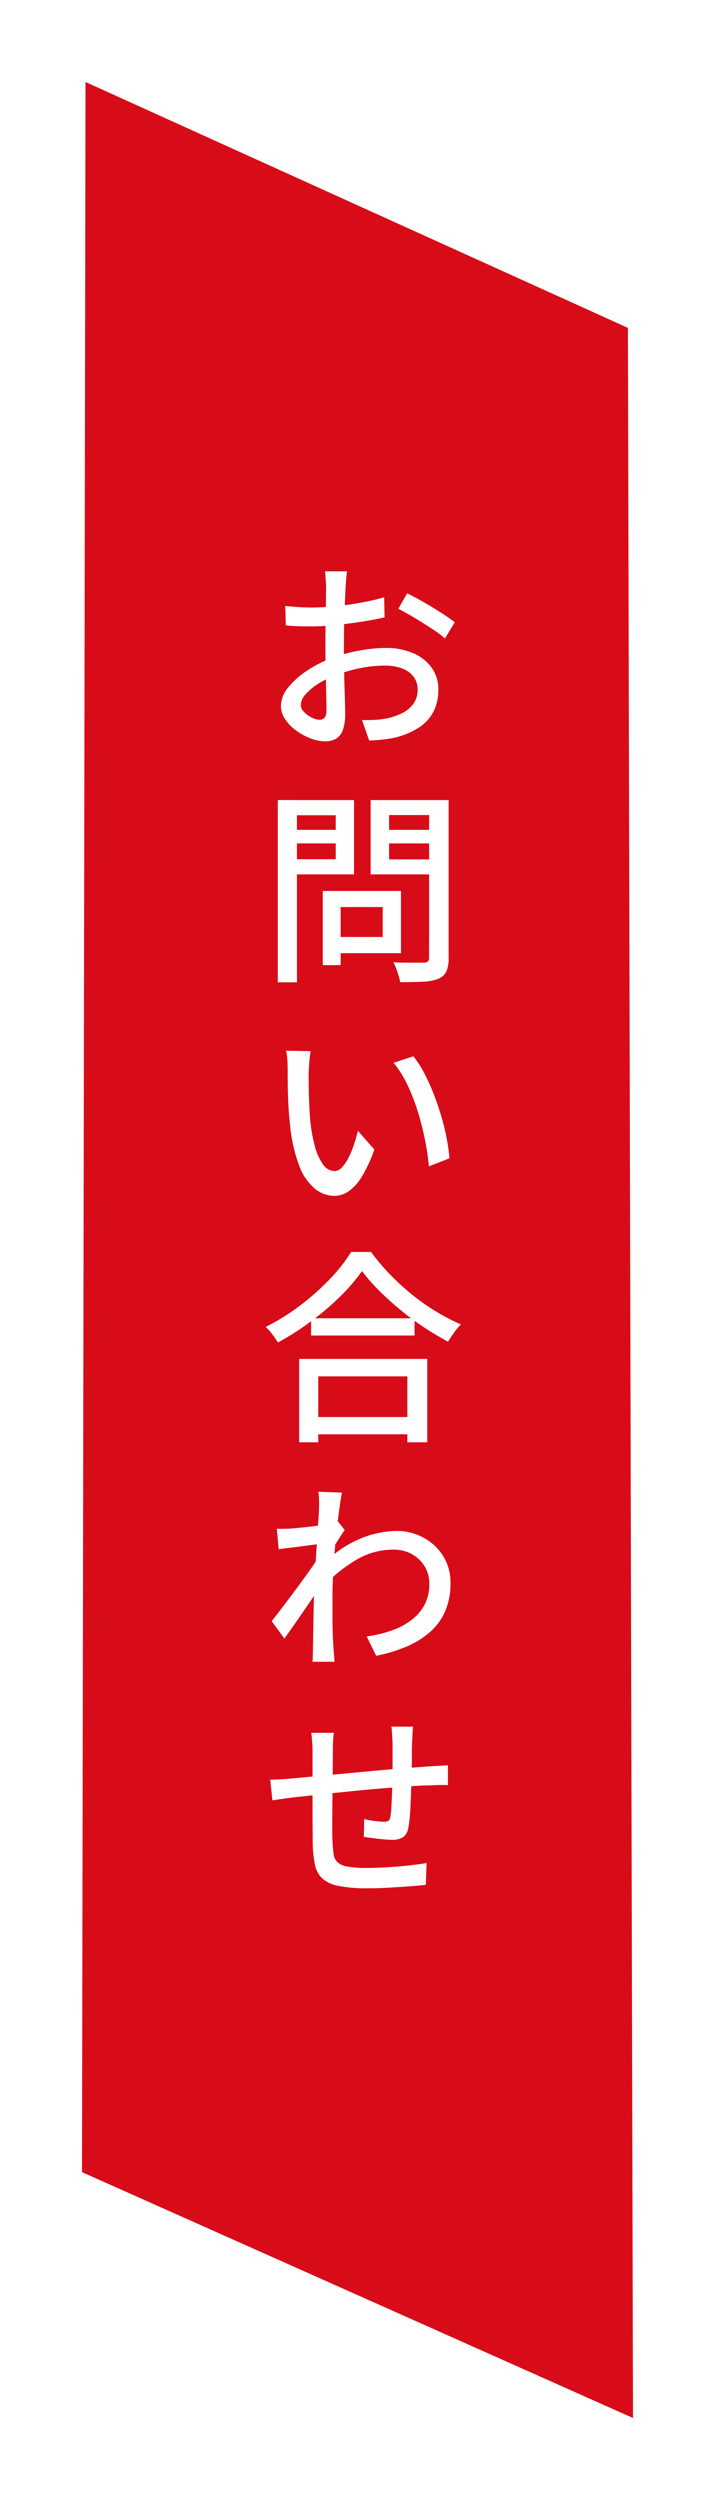
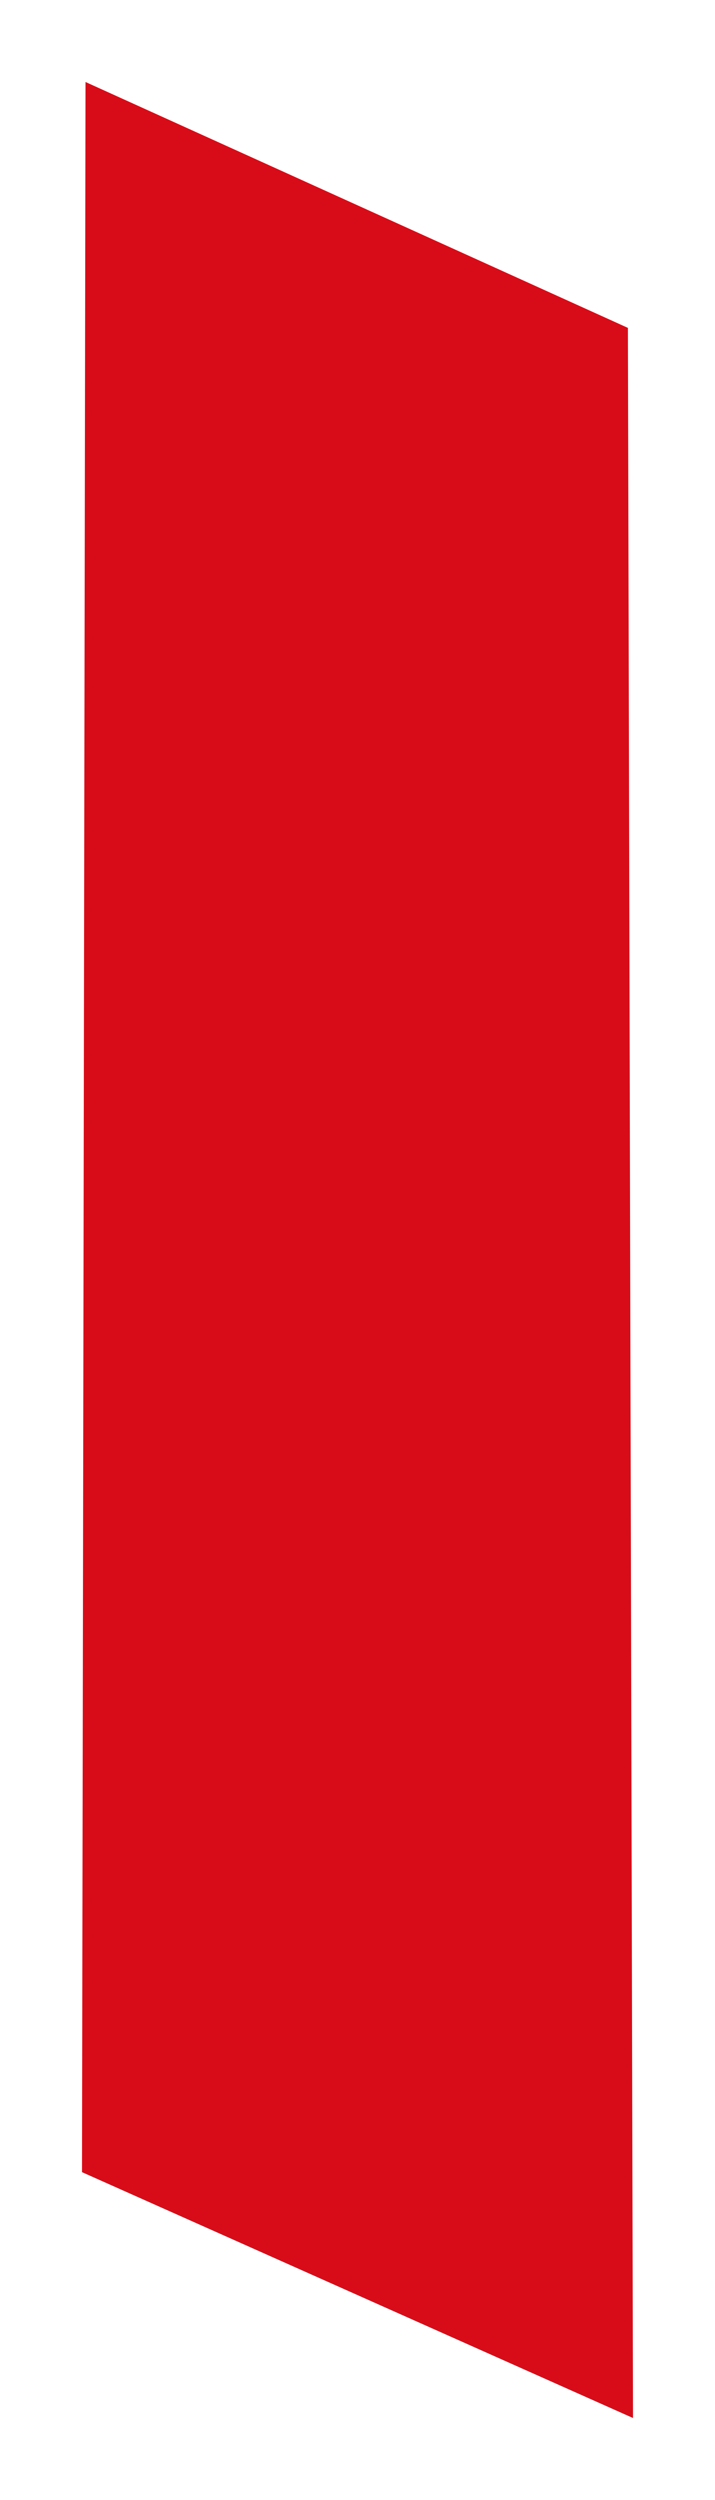
<svg xmlns="http://www.w3.org/2000/svg" width="78.474" height="274.318" viewBox="0 0 78.474 274.318">
  <defs>
    <filter id="パス_27768" x="0" y="0" width="78.474" height="274.318" filterUnits="userSpaceOnUse">
      <feOffset dy="3" input="SourceAlpha" />
      <feGaussianBlur stdDeviation="3" result="blur" />
      <feFlood flood-opacity="0.161" />
      <feComposite operator="in" in2="blur" />
      <feComposite in="SourceGraphic" />
    </filter>
    <clipPath id="clip-path">
-       <rect id="長方形_6072" data-name="長方形 6072" width="22.528" height="151.388" fill="none" />
-     </clipPath>
+       </clipPath>
  </defs>
  <g id="side_contact" transform="translate(-698.506 -957.032)">
    <g transform="matrix(1, 0, 0, 1, 698.51, 957.03)" filter="url(#パス_27768)">
      <path id="パス_27768-2" data-name="パス 27768" d="M0,60.088l229.342.386L256.318,0,26.98.559Z" transform="translate(69.47 6) rotate(90)" fill="#d80c18" />
    </g>
    <g id="グループ_13413" data-name="グループ 13413" transform="translate(727.04 1017.854)">
      <g id="グループ_13039" data-name="グループ 13039" transform="translate(0 0)" clip-path="url(#clip-path)">
-         <path id="パス_27614" data-name="パス 27614" d="M10.874,77.688a20.12,20.12,0,0,1-2.365,2.759,29.437,29.437,0,0,1-3.2,2.738,30.429,30.429,0,0,1-3.672,2.343,5.761,5.761,0,0,0-.36-.563q-.224-.316-.473-.621a4.8,4.8,0,0,0-.5-.528,23.366,23.366,0,0,0,3.785-2.355,27.142,27.142,0,0,0,3.279-2.916A17.664,17.664,0,0,0,9.68,75.593h2.185a23.94,23.94,0,0,0,2.06,2.443,26.556,26.556,0,0,0,2.435,2.23,23.5,23.5,0,0,0,2.656,1.87,22.925,22.925,0,0,0,2.716,1.409,7.061,7.061,0,0,0-.766.911c-.24.338-.459.666-.653.981q-1.306-.7-2.658-1.589a29,29,0,0,1-2.6-1.925q-1.25-1.035-2.333-2.118A18.961,18.961,0,0,1,10.874,77.688ZM.8,133.49c.346,0,.731-.012,1.161-.035s.874-.055,1.339-.1,1.145-.109,2.038-.193l3.031-.281,3.5-.328q1.812-.169,3.514-.3t3.029-.225c.285-.014.6-.035.946-.057s.662-.041.946-.055v2.163h-.518c-.225,0-.465,0-.721.01s-.481.02-.676.035c-.586,0-1.294.031-2.13.09s-1.731.127-2.691.2-1.942.162-2.939.258-1.962.2-2.884.293-1.757.188-2.5.27-1.341.147-1.792.193c-.225.031-.487.063-.788.1s-.594.08-.879.125-.532.082-.743.113Zm5.587-25.885c-.195.031-.477.068-.846.113s-.768.1-1.2.158-.883.117-1.341.168-.881.111-1.272.17l-.2-2.253c.256.014.51.018.766.01s.549-.018.879-.033l1.171-.113q.7-.068,1.454-.17T7.2,105.42c.436-.09.78-.172,1.036-.248l.743.924c-.121.166-.266.383-.44.653s-.34.532-.506.788-.307.487-.428.7l-.946,3.514c-.256.391-.559.848-.913,1.374s-.731,1.081-1.137,1.667-.8,1.159-1.194,1.722-.743,1.063-1.059,1.5L.961,116.1c.285-.346.612-.762.979-1.251l1.174-1.554q.617-.82,1.2-1.622t1.071-1.5c.322-.465.582-.856.776-1.171l.045-.9Zm-4.753-81.6h2.1v20h-2.1ZM9.229.913c-.014.135-.033.3-.057.485s-.041.389-.055.608-.031.416-.045.6c-.014.375-.035.825-.057,1.352s-.045,1.094-.068,1.7S8.91,6.875,8.9,7.491s-.01,1.2-.01,1.757c0,.571,0,1.208.01,1.915s.025,1.4.045,2.1.043,1.325.057,1.9.023,1.032.023,1.362a5.025,5.025,0,0,1-.27,1.837,1.771,1.771,0,0,1-.766.934,2.358,2.358,0,0,1-1.149.27,4.544,4.544,0,0,1-1.554-.3A6.6,6.6,0,0,1,3.7,18.417,4.981,4.981,0,0,1,2.46,17.168a2.612,2.612,0,0,1-.485-1.5,3.217,3.217,0,0,1,.8-2.015,8.9,8.9,0,0,1,2.071-1.847A13.467,13.467,0,0,1,7.562,10.42,18.384,18.384,0,0,1,10.614,9.6a16.181,16.181,0,0,1,2.851-.283,7.563,7.563,0,0,1,2.974.553A4.79,4.79,0,0,1,18.5,11.456a4.065,4.065,0,0,1,.754,2.456,5.235,5.235,0,0,1-.518,2.355,4.577,4.577,0,0,1-1.587,1.767,8.479,8.479,0,0,1-2.693,1.126A12.05,12.05,0,0,1,13,19.386q-.731.068-1.339.09l-.788-2.253c.436.014.883.012,1.341-.01a9.641,9.641,0,0,0,1.294-.147,6.869,6.869,0,0,0,1.722-.573,3.434,3.434,0,0,0,1.274-1.036,2.568,2.568,0,0,0,.473-1.567,2.249,2.249,0,0,0-.463-1.442,2.84,2.84,0,0,0-1.26-.889,5.085,5.085,0,0,0-1.815-.305,14,14,0,0,0-2.849.293,16.984,16.984,0,0,0-2.783.834,9.242,9.242,0,0,0-1.847.936,5.959,5.959,0,0,0-1.319,1.137,1.784,1.784,0,0,0-.483,1.1,1.012,1.012,0,0,0,.213.621,2.617,2.617,0,0,0,.541.518,3.018,3.018,0,0,0,.678.371,1.736,1.736,0,0,0,.618.135.7.7,0,0,0,.563-.236,1.238,1.238,0,0,0,.2-.8q0-.608-.023-1.735c-.014-.752-.035-1.577-.055-2.478s-.035-1.772-.035-2.613q0-.968.01-1.982T6.9,5.4c.006-.631.014-1.19.02-1.677s.012-.846.012-1.071c0-.166-.008-.356-.023-.573s-.031-.436-.045-.653A2.944,2.944,0,0,0,6.8.913ZM2.448,4.7q.946.114,1.634.147t1.294.033q.833,0,1.86-.078t2.105-.225q1.081-.147,2.105-.36t1.86-.463l.045,2.208q-.879.2-1.948.383t-2.165.315q-1.091.135-2.083.215t-1.735.078q-.992,0-1.667-.023t-1.239-.09ZM5.242,53.561a7.324,7.324,0,0,0-.113.754q-.046.439-.068.879c-.014.293-.031.545-.045.756q0,.676.01,1.509c.008.555.023,1.13.047,1.722s.055,1.176.1,1.747a17.166,17.166,0,0,0,.518,3.029,6.217,6.217,0,0,0,.9,2.028,1.568,1.568,0,0,0,1.284.733,1.106,1.106,0,0,0,.788-.4,4.339,4.339,0,0,0,.721-1.047,9.947,9.947,0,0,0,.6-1.432c.174-.518.319-1.032.44-1.542l1.8,2.05a15.393,15.393,0,0,1-1.384,3.006,5.186,5.186,0,0,1-1.454,1.6,2.8,2.8,0,0,1-1.554.485,3.42,3.42,0,0,1-2.105-.766A5.921,5.921,0,0,1,4,66.177a17.3,17.3,0,0,1-1.036-4.663c-.076-.645-.131-1.343-.17-2.1s-.059-1.464-.068-2.14-.01-1.239-.01-1.69c0-.27-.012-.612-.033-1.026a5.417,5.417,0,0,0-.147-1.047ZM2.651,29.276H8.643v1.487H2.651Zm.18-3.267H10v8.155H2.831V32.5H7.99V27.676H2.831ZM3.98,87.33H18.038v9.146H15.852V89.245H6.075v7.231H3.98Zm.969,6.375H16.821V95.6H4.949ZM5.287,82.87H16.641v1.892H5.287Zm2.5,45.484a9.02,9.02,0,0,0-.09.934c-.014.324-.023.68-.023,1.071q0,.676-.012,1.712t-.023,2.241c-.006.8-.014,1.6-.02,2.378s-.012,1.479-.012,2.1.008,1.09.023,1.419c.031.571.072,1.047.125,1.43a1.5,1.5,0,0,0,.428.913,2.14,2.14,0,0,0,1.1.483,11.584,11.584,0,0,0,2.105.147q1.127,0,2.365-.08t2.343-.2c.735-.082,1.36-.168,1.87-.258l-.09,2.388c-.481.059-1.081.117-1.8.168s-1.479.1-2.275.147-1.554.068-2.275.068a15.751,15.751,0,0,1-3.222-.26,3.711,3.711,0,0,1-1.79-.821,2.8,2.8,0,0,1-.8-1.487,13.014,13.014,0,0,1-.248-2.3q0-.473-.01-1.307c-.008-.555-.012-1.18-.012-1.87v-6.894c0-.391-.012-.752-.035-1.081s-.055-.676-.1-1.036ZM6.165,103.686v-.879a4.637,4.637,0,0,0-.09-.9l2.591.09q-.089.473-.225,1.419t-.283,2.2q-.144,1.25-.268,2.648T7.7,111.018q-.068,1.364-.068,2.535v1.835q0,.891.023,1.78t.09,1.882q.022.292.055.731c.025.293.043.553.057.778H5.444c.014-.2.027-.44.033-.733s.012-.528.012-.709q.022-1.081.035-1.95c.006-.578.018-1.182.033-1.812s.031-1.374.045-2.23q0-.495.045-1.307T5.76,110q.068-1,.135-2.015t.123-1.915c.039-.6.072-1.116.1-1.544S6.165,103.821,6.165,103.686Zm.406-67.7h1.96v8.133H6.571Zm4.821,81.8a14,14,0,0,0,2.693-.643,8.116,8.116,0,0,0,2.183-1.137,5.107,5.107,0,0,0,1.477-1.712,4.84,4.84,0,0,0,.518-2.388,3.509,3.509,0,0,0-.248-1.274,3.649,3.649,0,0,0-.756-1.182,3.781,3.781,0,0,0-1.249-.868,4.234,4.234,0,0,0-1.712-.326,7.867,7.867,0,0,0-3.965,1.069,15.584,15.584,0,0,0-3.492,2.761l.023-2.478a12.2,12.2,0,0,1,4.01-2.636,10.766,10.766,0,0,1,3.785-.766,6.092,6.092,0,0,1,2.939.721,5.763,5.763,0,0,1,2.163,2,5.469,5.469,0,0,1,.823,3.019,7.665,7.665,0,0,1-.551,3,6.46,6.46,0,0,1-1.612,2.275,9.362,9.362,0,0,1-2.568,1.632,16.5,16.5,0,0,1-3.424,1.049Zm-3.9-81.8h7.66v6.826H7.494v-1.78h5.655V37.746H7.494Zm8.989,91.689c-.014.1-.031.266-.045.483s-.027.436-.035.653-.018.418-.033.6c-.014.465-.023.932-.023,1.4s0,.915-.012,1.352-.018.848-.033,1.239c-.014.586-.035,1.225-.057,1.915s-.055,1.337-.1,1.937a13.312,13.312,0,0,1-.18,1.487,1.577,1.577,0,0,1-.586,1.069,2.2,2.2,0,0,1-1.217.283c-.256,0-.586-.018-.991-.057s-.8-.082-1.184-.135l-.911-.123.045-1.96a9.8,9.8,0,0,0,1.149.213,7.856,7.856,0,0,0,.969.08,1.049,1.049,0,0,0,.541-.1.593.593,0,0,0,.2-.438,7.2,7.2,0,0,0,.123-1.116c.023-.457.047-.952.068-1.487s.043-1.061.057-1.587v-3.9c0-.166-.008-.365-.023-.6s-.031-.457-.045-.676a3.511,3.511,0,0,0-.068-.528ZM19.367,26.009v1.645H13.847V32.52h5.519v1.645H11.82V26.009Zm-6.285,3.267h6.06v1.487h-6.06Zm5.159-3.267h2.14v17.3a3.661,3.661,0,0,1-.238,1.487,1.662,1.662,0,0,1-.866.811,4.977,4.977,0,0,1-1.667.326q-1.035.058-2.546.057a4.716,4.716,0,0,0-.168-.711q-.126-.393-.27-.786a5.566,5.566,0,0,0-.305-.688c.465.031.928.045,1.384.045h1.972a.669.669,0,0,0,.438-.147.567.567,0,0,0,.125-.416ZM16.506,54.124a10.611,10.611,0,0,1,1.171,1.79,22.621,22.621,0,0,1,1.014,2.22q.473,1.2.844,2.433a24.591,24.591,0,0,1,.608,2.443,20.261,20.261,0,0,1,.328,2.31l-2.253.879a28.815,28.815,0,0,0-.451-3.009,30.4,30.4,0,0,0-.8-3.1,22.122,22.122,0,0,0-1.139-2.9,11.174,11.174,0,0,0-1.487-2.353Zm-.676-50.8q.833.406,1.835.981t1.927,1.171q.925.6,1.464,1.024L19.975,8.28a8.2,8.2,0,0,0-1.059-.821c-.436-.293-.9-.594-1.386-.9s-.967-.6-1.44-.868-.883-.5-1.229-.676Z" transform="translate(0.323 0.957)" fill="#fff" />
+         <path id="パス_27614" data-name="パス 27614" d="M10.874,77.688a20.12,20.12,0,0,1-2.365,2.759,29.437,29.437,0,0,1-3.2,2.738,30.429,30.429,0,0,1-3.672,2.343,5.761,5.761,0,0,0-.36-.563q-.224-.316-.473-.621a4.8,4.8,0,0,0-.5-.528,23.366,23.366,0,0,0,3.785-2.355,27.142,27.142,0,0,0,3.279-2.916A17.664,17.664,0,0,0,9.68,75.593h2.185a23.94,23.94,0,0,0,2.06,2.443,26.556,26.556,0,0,0,2.435,2.23,23.5,23.5,0,0,0,2.656,1.87,22.925,22.925,0,0,0,2.716,1.409,7.061,7.061,0,0,0-.766.911c-.24.338-.459.666-.653.981q-1.306-.7-2.658-1.589a29,29,0,0,1-2.6-1.925q-1.25-1.035-2.333-2.118A18.961,18.961,0,0,1,10.874,77.688ZM.8,133.49c.346,0,.731-.012,1.161-.035s.874-.055,1.339-.1,1.145-.109,2.038-.193l3.031-.281,3.5-.328q1.812-.169,3.514-.3t3.029-.225c.285-.014.6-.035.946-.057s.662-.041.946-.055v2.163h-.518c-.225,0-.465,0-.721.01s-.481.02-.676.035c-.586,0-1.294.031-2.13.09s-1.731.127-2.691.2-1.942.162-2.939.258-1.962.2-2.884.293-1.757.188-2.5.27-1.341.147-1.792.193c-.225.031-.487.063-.788.1s-.594.08-.879.125-.532.082-.743.113Zm5.587-25.885c-.195.031-.477.068-.846.113s-.768.1-1.2.158-.883.117-1.341.168-.881.111-1.272.17l-.2-2.253c.256.014.51.018.766.01s.549-.018.879-.033l1.171-.113q.7-.068,1.454-.17T7.2,105.42c.436-.09.78-.172,1.036-.248l.743.924c-.121.166-.266.383-.44.653s-.34.532-.506.788-.307.487-.428.7l-.946,3.514c-.256.391-.559.848-.913,1.374s-.731,1.081-1.137,1.667-.8,1.159-1.194,1.722-.743,1.063-1.059,1.5L.961,116.1c.285-.346.612-.762.979-1.251l1.174-1.554q.617-.82,1.2-1.622t1.071-1.5c.322-.465.582-.856.776-1.171l.045-.9Zm-4.753-81.6h2.1v20h-2.1ZM9.229.913c-.014.135-.033.3-.057.485s-.041.389-.055.608-.031.416-.045.6c-.014.375-.035.825-.057,1.352s-.045,1.094-.068,1.7S8.91,6.875,8.9,7.491s-.01,1.2-.01,1.757c0,.571,0,1.208.01,1.915s.025,1.4.045,2.1.043,1.325.057,1.9.023,1.032.023,1.362a5.025,5.025,0,0,1-.27,1.837,1.771,1.771,0,0,1-.766.934,2.358,2.358,0,0,1-1.149.27,4.544,4.544,0,0,1-1.554-.3A6.6,6.6,0,0,1,3.7,18.417,4.981,4.981,0,0,1,2.46,17.168a2.612,2.612,0,0,1-.485-1.5,3.217,3.217,0,0,1,.8-2.015,8.9,8.9,0,0,1,2.071-1.847A13.467,13.467,0,0,1,7.562,10.42,18.384,18.384,0,0,1,10.614,9.6a16.181,16.181,0,0,1,2.851-.283,7.563,7.563,0,0,1,2.974.553A4.79,4.79,0,0,1,18.5,11.456a4.065,4.065,0,0,1,.754,2.456,5.235,5.235,0,0,1-.518,2.355,4.577,4.577,0,0,1-1.587,1.767,8.479,8.479,0,0,1-2.693,1.126A12.05,12.05,0,0,1,13,19.386q-.731.068-1.339.09l-.788-2.253c.436.014.883.012,1.341-.01a9.641,9.641,0,0,0,1.294-.147,6.869,6.869,0,0,0,1.722-.573,3.434,3.434,0,0,0,1.274-1.036,2.568,2.568,0,0,0,.473-1.567,2.249,2.249,0,0,0-.463-1.442,2.84,2.84,0,0,0-1.26-.889,5.085,5.085,0,0,0-1.815-.305,14,14,0,0,0-2.849.293,16.984,16.984,0,0,0-2.783.834,9.242,9.242,0,0,0-1.847.936,5.959,5.959,0,0,0-1.319,1.137,1.784,1.784,0,0,0-.483,1.1,1.012,1.012,0,0,0,.213.621,2.617,2.617,0,0,0,.541.518,3.018,3.018,0,0,0,.678.371,1.736,1.736,0,0,0,.618.135.7.7,0,0,0,.563-.236,1.238,1.238,0,0,0,.2-.8q0-.608-.023-1.735c-.014-.752-.035-1.577-.055-2.478s-.035-1.772-.035-2.613q0-.968.01-1.982T6.9,5.4c.006-.631.014-1.19.02-1.677s.012-.846.012-1.071c0-.166-.008-.356-.023-.573s-.031-.436-.045-.653A2.944,2.944,0,0,0,6.8.913ZM2.448,4.7q.946.114,1.634.147t1.294.033q.833,0,1.86-.078t2.105-.225q1.081-.147,2.105-.36t1.86-.463l.045,2.208q-.879.2-1.948.383t-2.165.315q-1.091.135-2.083.215t-1.735.078q-.992,0-1.667-.023t-1.239-.09ZM5.242,53.561a7.324,7.324,0,0,0-.113.754q-.046.439-.068.879c-.014.293-.031.545-.045.756q0,.676.01,1.509c.008.555.023,1.13.047,1.722s.055,1.176.1,1.747a17.166,17.166,0,0,0,.518,3.029,6.217,6.217,0,0,0,.9,2.028,1.568,1.568,0,0,0,1.284.733,1.106,1.106,0,0,0,.788-.4,4.339,4.339,0,0,0,.721-1.047,9.947,9.947,0,0,0,.6-1.432c.174-.518.319-1.032.44-1.542l1.8,2.05a15.393,15.393,0,0,1-1.384,3.006,5.186,5.186,0,0,1-1.454,1.6,2.8,2.8,0,0,1-1.554.485,3.42,3.42,0,0,1-2.105-.766A5.921,5.921,0,0,1,4,66.177a17.3,17.3,0,0,1-1.036-4.663c-.076-.645-.131-1.343-.17-2.1s-.059-1.464-.068-2.14-.01-1.239-.01-1.69c0-.27-.012-.612-.033-1.026a5.417,5.417,0,0,0-.147-1.047ZM2.651,29.276H8.643v1.487H2.651Zm.18-3.267H10v8.155H2.831V32.5H7.99V27.676H2.831ZM3.98,87.33H18.038v9.146H15.852V89.245H6.075v7.231H3.98Zm.969,6.375H16.821V95.6H4.949ZM5.287,82.87H16.641v1.892H5.287Zm2.5,45.484a9.02,9.02,0,0,0-.09.934c-.014.324-.023.68-.023,1.071q0,.676-.012,1.712t-.023,2.241c-.006.8-.014,1.6-.02,2.378s-.012,1.479-.012,2.1.008,1.09.023,1.419c.031.571.072,1.047.125,1.43a1.5,1.5,0,0,0,.428.913,2.14,2.14,0,0,0,1.1.483,11.584,11.584,0,0,0,2.105.147q1.127,0,2.365-.08t2.343-.2c.735-.082,1.36-.168,1.87-.258l-.09,2.388c-.481.059-1.081.117-1.8.168s-1.479.1-2.275.147-1.554.068-2.275.068a15.751,15.751,0,0,1-3.222-.26,3.711,3.711,0,0,1-1.79-.821,2.8,2.8,0,0,1-.8-1.487,13.014,13.014,0,0,1-.248-2.3q0-.473-.01-1.307c-.008-.555-.012-1.18-.012-1.87v-6.894c0-.391-.012-.752-.035-1.081s-.055-.676-.1-1.036ZM6.165,103.686v-.879a4.637,4.637,0,0,0-.09-.9l2.591.09q-.089.473-.225,1.419t-.283,2.2q-.144,1.25-.268,2.648T7.7,111.018q-.068,1.364-.068,2.535v1.835q0,.891.023,1.78t.09,1.882q.022.292.055.731c.025.293.043.553.057.778H5.444c.014-.2.027-.44.033-.733s.012-.528.012-.709q.022-1.081.035-1.95c.006-.578.018-1.182.033-1.812s.031-1.374.045-2.23q0-.495.045-1.307T5.76,110q.068-1,.135-2.015t.123-1.915c.039-.6.072-1.116.1-1.544S6.165,103.821,6.165,103.686Zm.406-67.7h1.96v8.133H6.571Zm4.821,81.8a14,14,0,0,0,2.693-.643,8.116,8.116,0,0,0,2.183-1.137,5.107,5.107,0,0,0,1.477-1.712,4.84,4.84,0,0,0,.518-2.388,3.509,3.509,0,0,0-.248-1.274,3.649,3.649,0,0,0-.756-1.182,3.781,3.781,0,0,0-1.249-.868,4.234,4.234,0,0,0-1.712-.326,7.867,7.867,0,0,0-3.965,1.069,15.584,15.584,0,0,0-3.492,2.761l.023-2.478a12.2,12.2,0,0,1,4.01-2.636,10.766,10.766,0,0,1,3.785-.766,6.092,6.092,0,0,1,2.939.721,5.763,5.763,0,0,1,2.163,2,5.469,5.469,0,0,1,.823,3.019,7.665,7.665,0,0,1-.551,3,6.46,6.46,0,0,1-1.612,2.275,9.362,9.362,0,0,1-2.568,1.632,16.5,16.5,0,0,1-3.424,1.049Zm-3.9-81.8h7.66v6.826H7.494v-1.78h5.655V37.746H7.494Zm8.989,91.689c-.014.1-.031.266-.045.483s-.027.436-.035.653-.018.418-.033.6c-.014.465-.023.932-.023,1.4s0,.915-.012,1.352-.018.848-.033,1.239c-.014.586-.035,1.225-.057,1.915s-.055,1.337-.1,1.937a13.312,13.312,0,0,1-.18,1.487,1.577,1.577,0,0,1-.586,1.069,2.2,2.2,0,0,1-1.217.283c-.256,0-.586-.018-.991-.057s-.8-.082-1.184-.135l-.911-.123.045-1.96a9.8,9.8,0,0,0,1.149.213,7.856,7.856,0,0,0,.969.08,1.049,1.049,0,0,0,.541-.1.593.593,0,0,0,.2-.438,7.2,7.2,0,0,0,.123-1.116c.023-.457.047-.952.068-1.487s.043-1.061.057-1.587v-3.9c0-.166-.008-.365-.023-.6s-.031-.457-.045-.676a3.511,3.511,0,0,0-.068-.528ZM19.367,26.009v1.645H13.847V32.52h5.519v1.645H11.82V26.009Zm-6.285,3.267h6.06v1.487h-6.06Zm5.159-3.267h2.14v17.3a3.661,3.661,0,0,1-.238,1.487,1.662,1.662,0,0,1-.866.811,4.977,4.977,0,0,1-1.667.326q-1.035.058-2.546.057a4.716,4.716,0,0,0-.168-.711q-.126-.393-.27-.786a5.566,5.566,0,0,0-.305-.688h1.972a.669.669,0,0,0,.438-.147.567.567,0,0,0,.125-.416ZM16.506,54.124a10.611,10.611,0,0,1,1.171,1.79,22.621,22.621,0,0,1,1.014,2.22q.473,1.2.844,2.433a24.591,24.591,0,0,1,.608,2.443,20.261,20.261,0,0,1,.328,2.31l-2.253.879a28.815,28.815,0,0,0-.451-3.009,30.4,30.4,0,0,0-.8-3.1,22.122,22.122,0,0,0-1.139-2.9,11.174,11.174,0,0,0-1.487-2.353Zm-.676-50.8q.833.406,1.835.981t1.927,1.171q.925.6,1.464,1.024L19.975,8.28a8.2,8.2,0,0,0-1.059-.821c-.436-.293-.9-.594-1.386-.9s-.967-.6-1.44-.868-.883-.5-1.229-.676Z" transform="translate(0.323 0.957)" fill="#fff" />
      </g>
    </g>
  </g>
</svg>